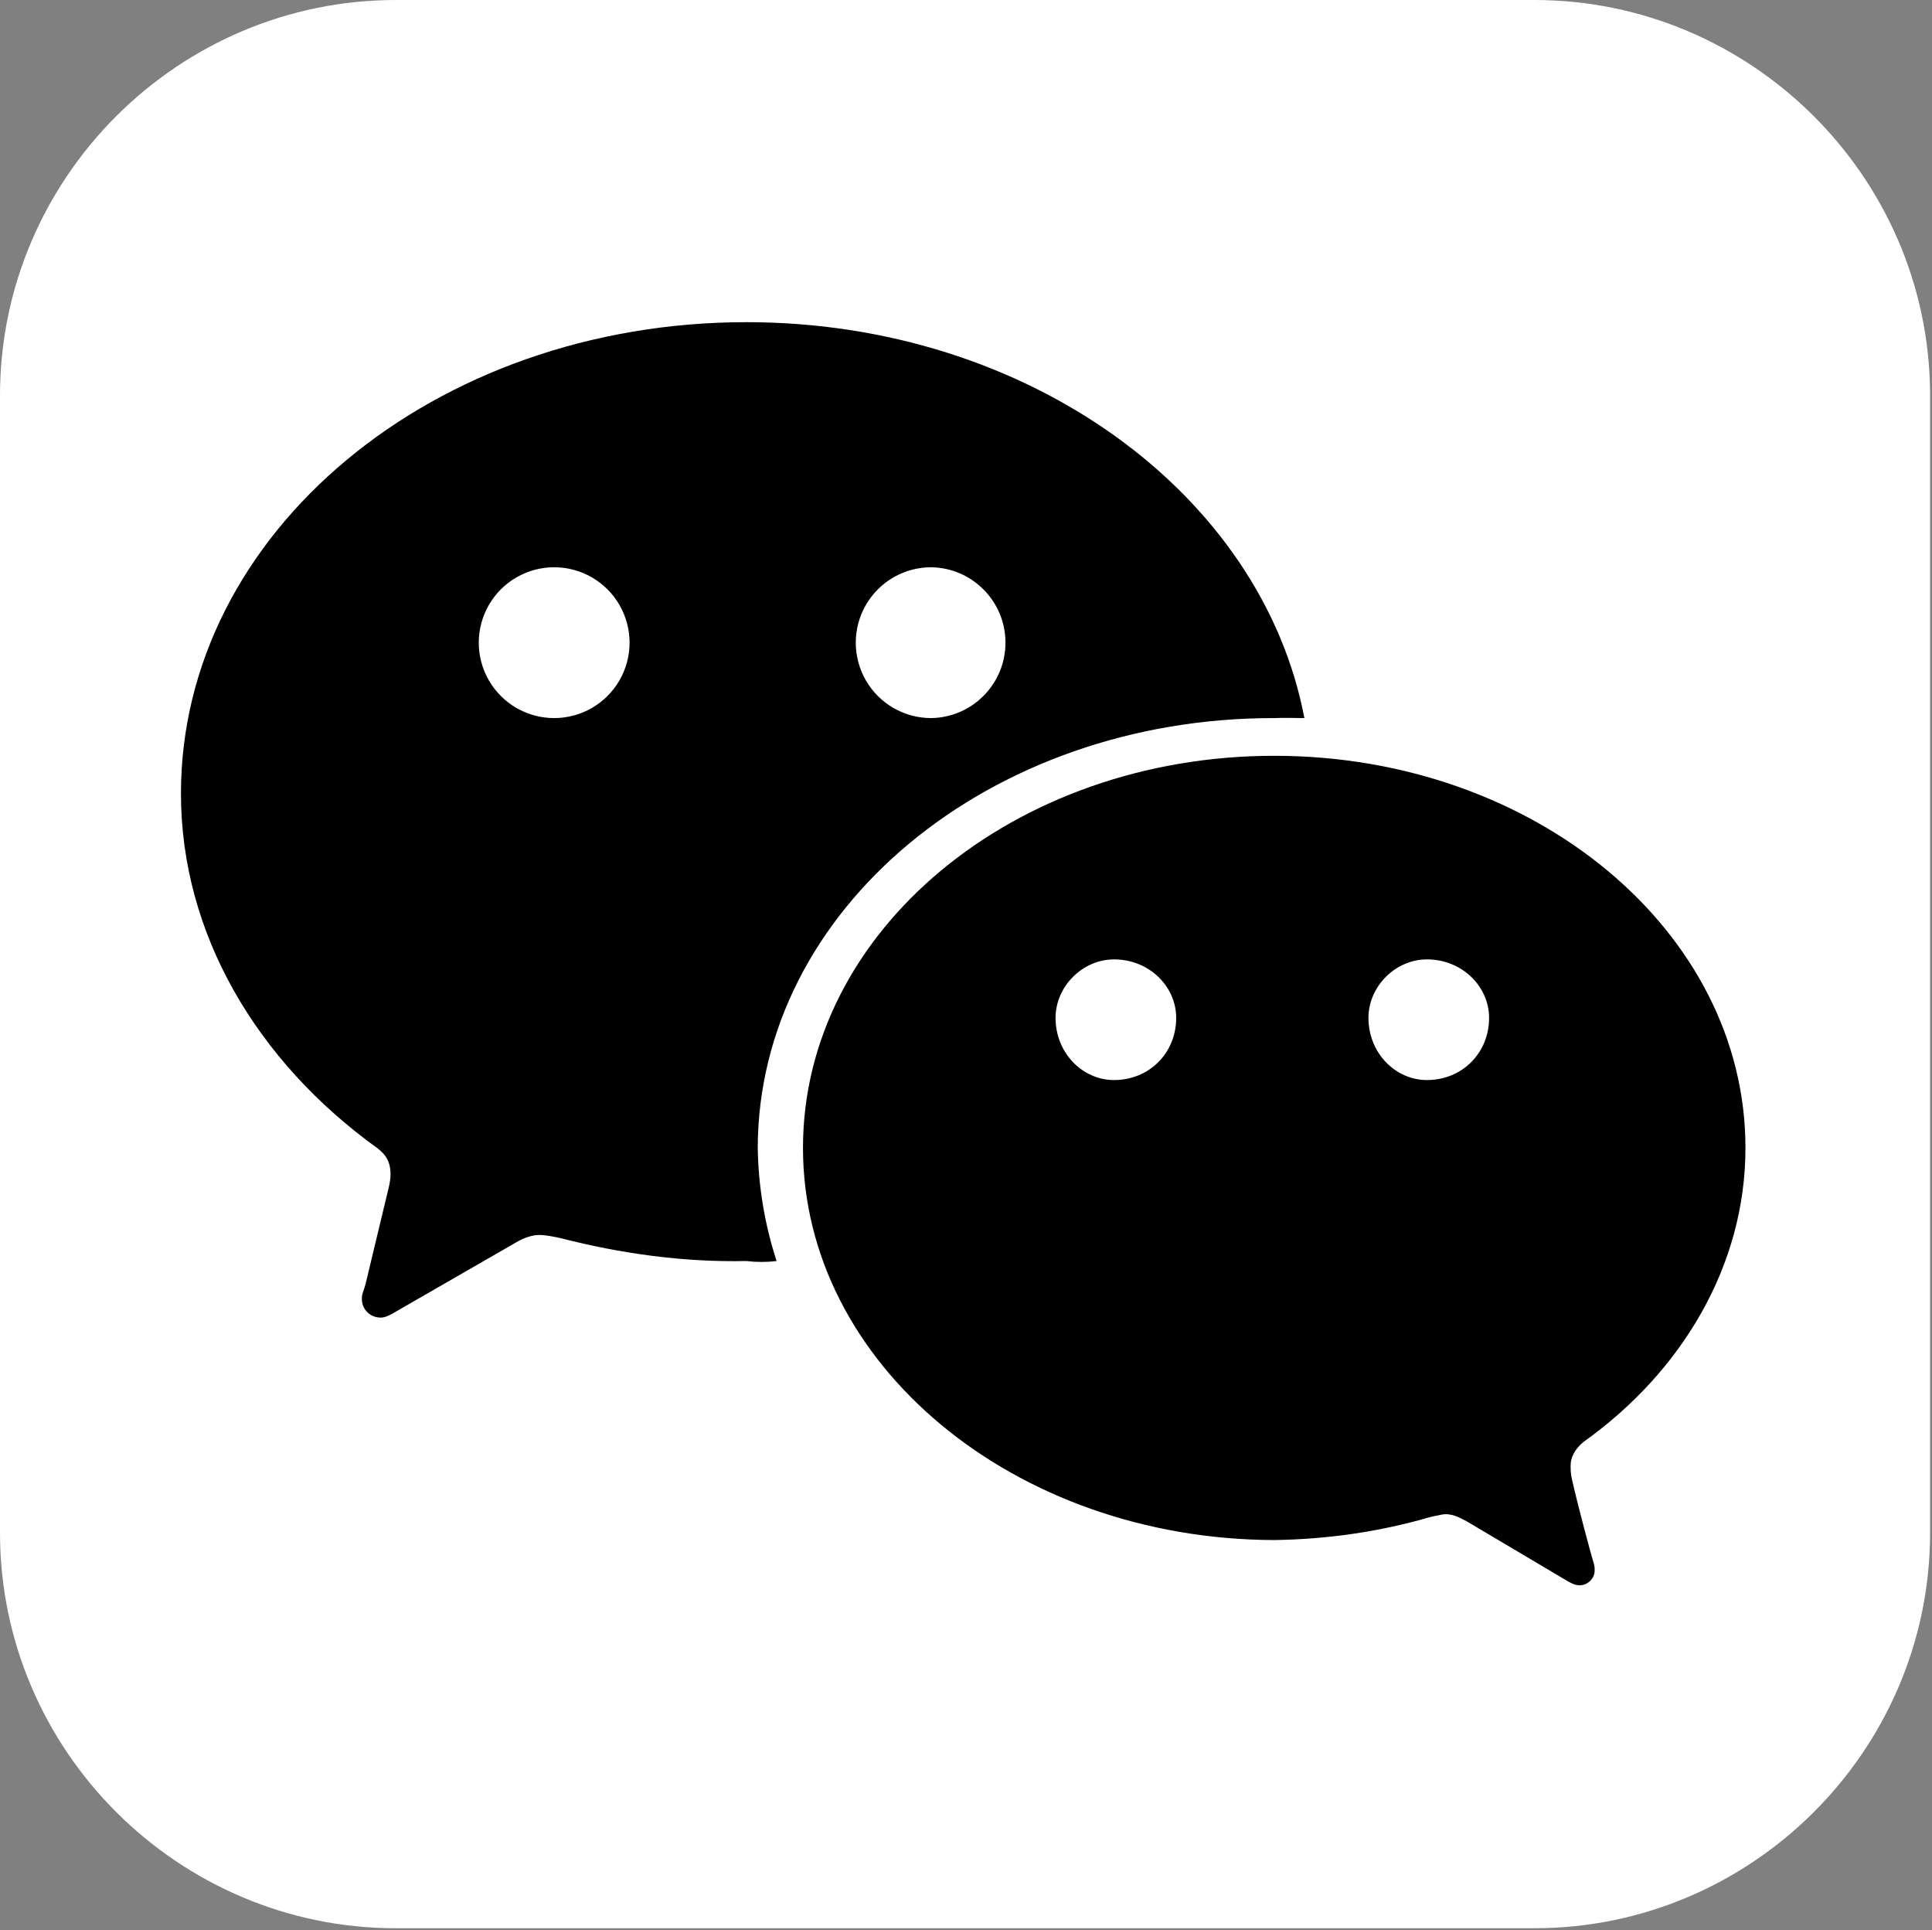
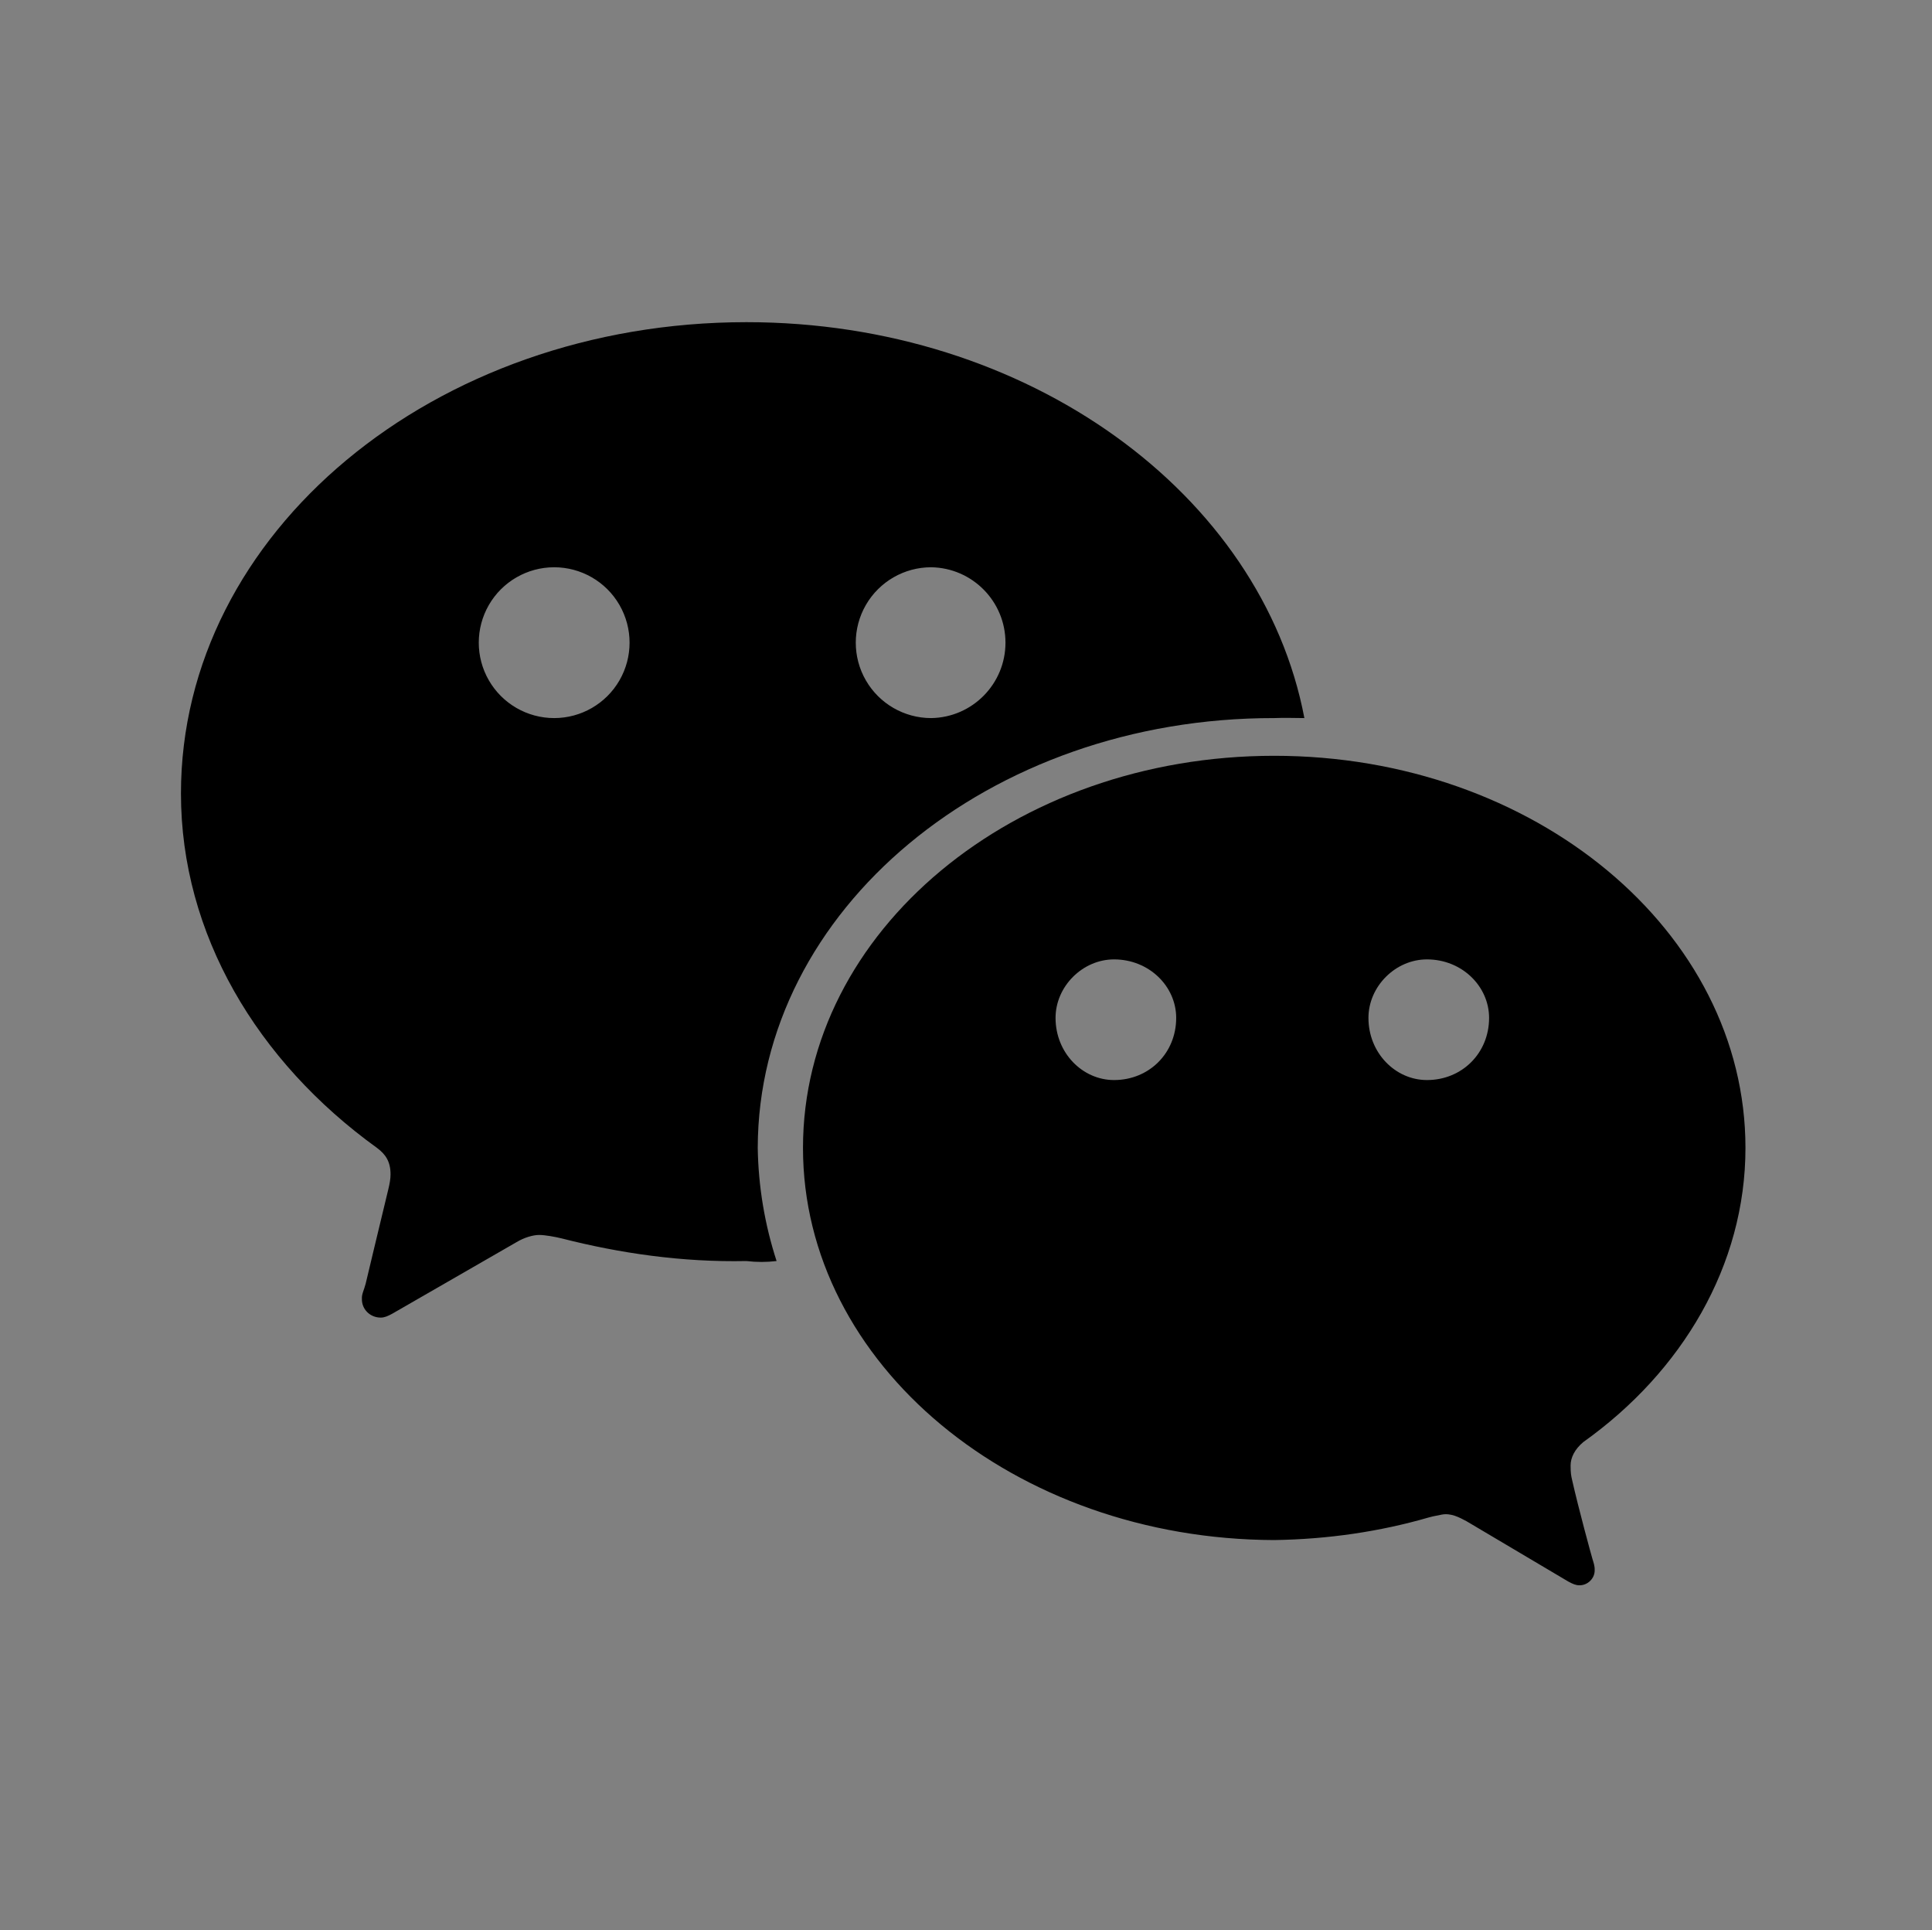
<svg xmlns="http://www.w3.org/2000/svg" width="924px" height="923px" viewBox="0 0 924 923" version="1.1">
  <rect x="0" y="0" width="924" height="923" fill="#808080" stroke="none" />
  <title>WeChat-App-Icon-Logo.wine</title>
  <defs>
    <linearGradient x1="50%" y1="0.272%" x2="50%" y2="100.002%" id="linearGradient-1">
      <stop stop-color="#FFFFFF" offset="0%" />
      <stop stop-color="#FFFFFF" offset="100%" />
    </linearGradient>
  </defs>
  <g id="Page-1" stroke="none" stroke-width="1" fill="none" fill-rule="evenodd">
    <g id="WeChat-App-Icon-Logo.wine" fill-rule="nonzero">
-       <path d="M189.296,0 C85.174,0 0,85.082 0,189.111 L0,732.966 C0,836.972 85.174,922.054 189.296,922.054 L733.774,922.054 C837.349,922.054 922.208,837.841 923.077,734.566 L923.077,187.519 C922.208,84.236 837.349,0 733.774,0 L189.296,0 Z" id="Path" fill="url(#linearGradient-1)" />
      <path d="M834.787,548.917 C834.787,445.272 733.874,361.406 609.412,361.406 C484.944,361.406 384.038,445.272 384.038,548.917 C384.038,652.192 484.944,736.051 609.412,736.428 C635.122,736.051 659.954,732.389 683.34,725.612 C685.063,725.15 684.925,725.165 689.456,724.273 C693.994,723.388 697.941,725.612 701.364,727.412 L750.044,756.26 C752.282,757.46 753.613,758.06 755.452,758.06 C759.398,758.06 762.752,754.706 762.668,750.851 C762.752,748.721 762.068,747.028 761.544,745.236 C761.014,743.459 754.975,721.465 751.852,707.58 C751.405,705.61 751.159,704.48 751.159,700.764 C751.159,697.041 753.082,693.04 757.26,689.548 C804.416,655.977 834.787,605.166 834.787,548.917 L834.787,548.917 Z M532.8,516.461 C517.753,516.461 504.829,503.552 504.829,486.744 C504.829,471.681 517.753,458.765 532.8,458.765 C549.617,458.765 562.525,471.689 562.525,486.744 C562.525,503.552 549.617,516.461 532.8,516.461 M682.448,516.461 C667.4,516.461 654.477,503.552 654.477,486.744 C654.477,471.681 667.4,458.765 682.448,458.765 C699.264,458.765 712.172,471.689 712.172,486.744 C712.172,503.552 699.264,516.461 682.448,516.461" id="Shape" fill="#000000" />
      <path d="M86.544,379.438 C86.544,446.595 122.953,507.56 180.303,548.909 C184.526,552.025 186.78,555.579 186.78,561.548 C186.78,563.617 186.419,565.833 185.703,568.749 C180.911,588.365 175.649,610.813 174.887,613.828 C174.133,616.828 172.933,618.828 173.087,621.036 C172.933,626.029 176.964,630.052 182.103,630.052 C183.895,630.052 185.503,629.321 187.511,628.244 L247.007,593.988 C250.776,591.711 255.007,590.534 257.854,590.534 C260.715,590.534 265.477,591.419 268.646,592.188 C296.233,599.235 326.011,603.651 356.99,603.004 C361.781,603.581 366.623,603.581 371.414,603.004 C365.728,585.526 362.689,567.295 362.398,548.917 C362.629,434.987 472.997,343.182 609.412,343.374 C614.09,343.182 618.967,343.335 623.836,343.374 C603.474,236.191 491.713,154.055 356.99,154.055 C207.566,154.055 86.544,254.715 86.544,379.438 L86.544,379.438 Z M265.039,343.374 C252.156,343.374 240.251,336.501 233.81,325.344 C227.368,314.187 227.368,300.441 233.81,289.284 C240.251,278.127 252.156,271.254 265.039,271.254 C277.921,271.254 289.826,278.127 296.267,289.284 C302.709,300.441 302.709,314.187 296.267,325.344 C289.826,336.501 277.921,343.374 265.039,343.374 M445.341,343.374 C432.458,343.374 420.554,336.501 414.113,325.344 C407.671,314.187 407.671,300.441 414.113,289.284 C420.554,278.127 432.458,271.254 445.341,271.254 C465.051,271.542 480.878,287.602 480.878,307.314 C480.878,327.026 465.051,343.086 445.341,343.374" id="Shape" fill="#000000" />
    </g>
  </g>
</svg>